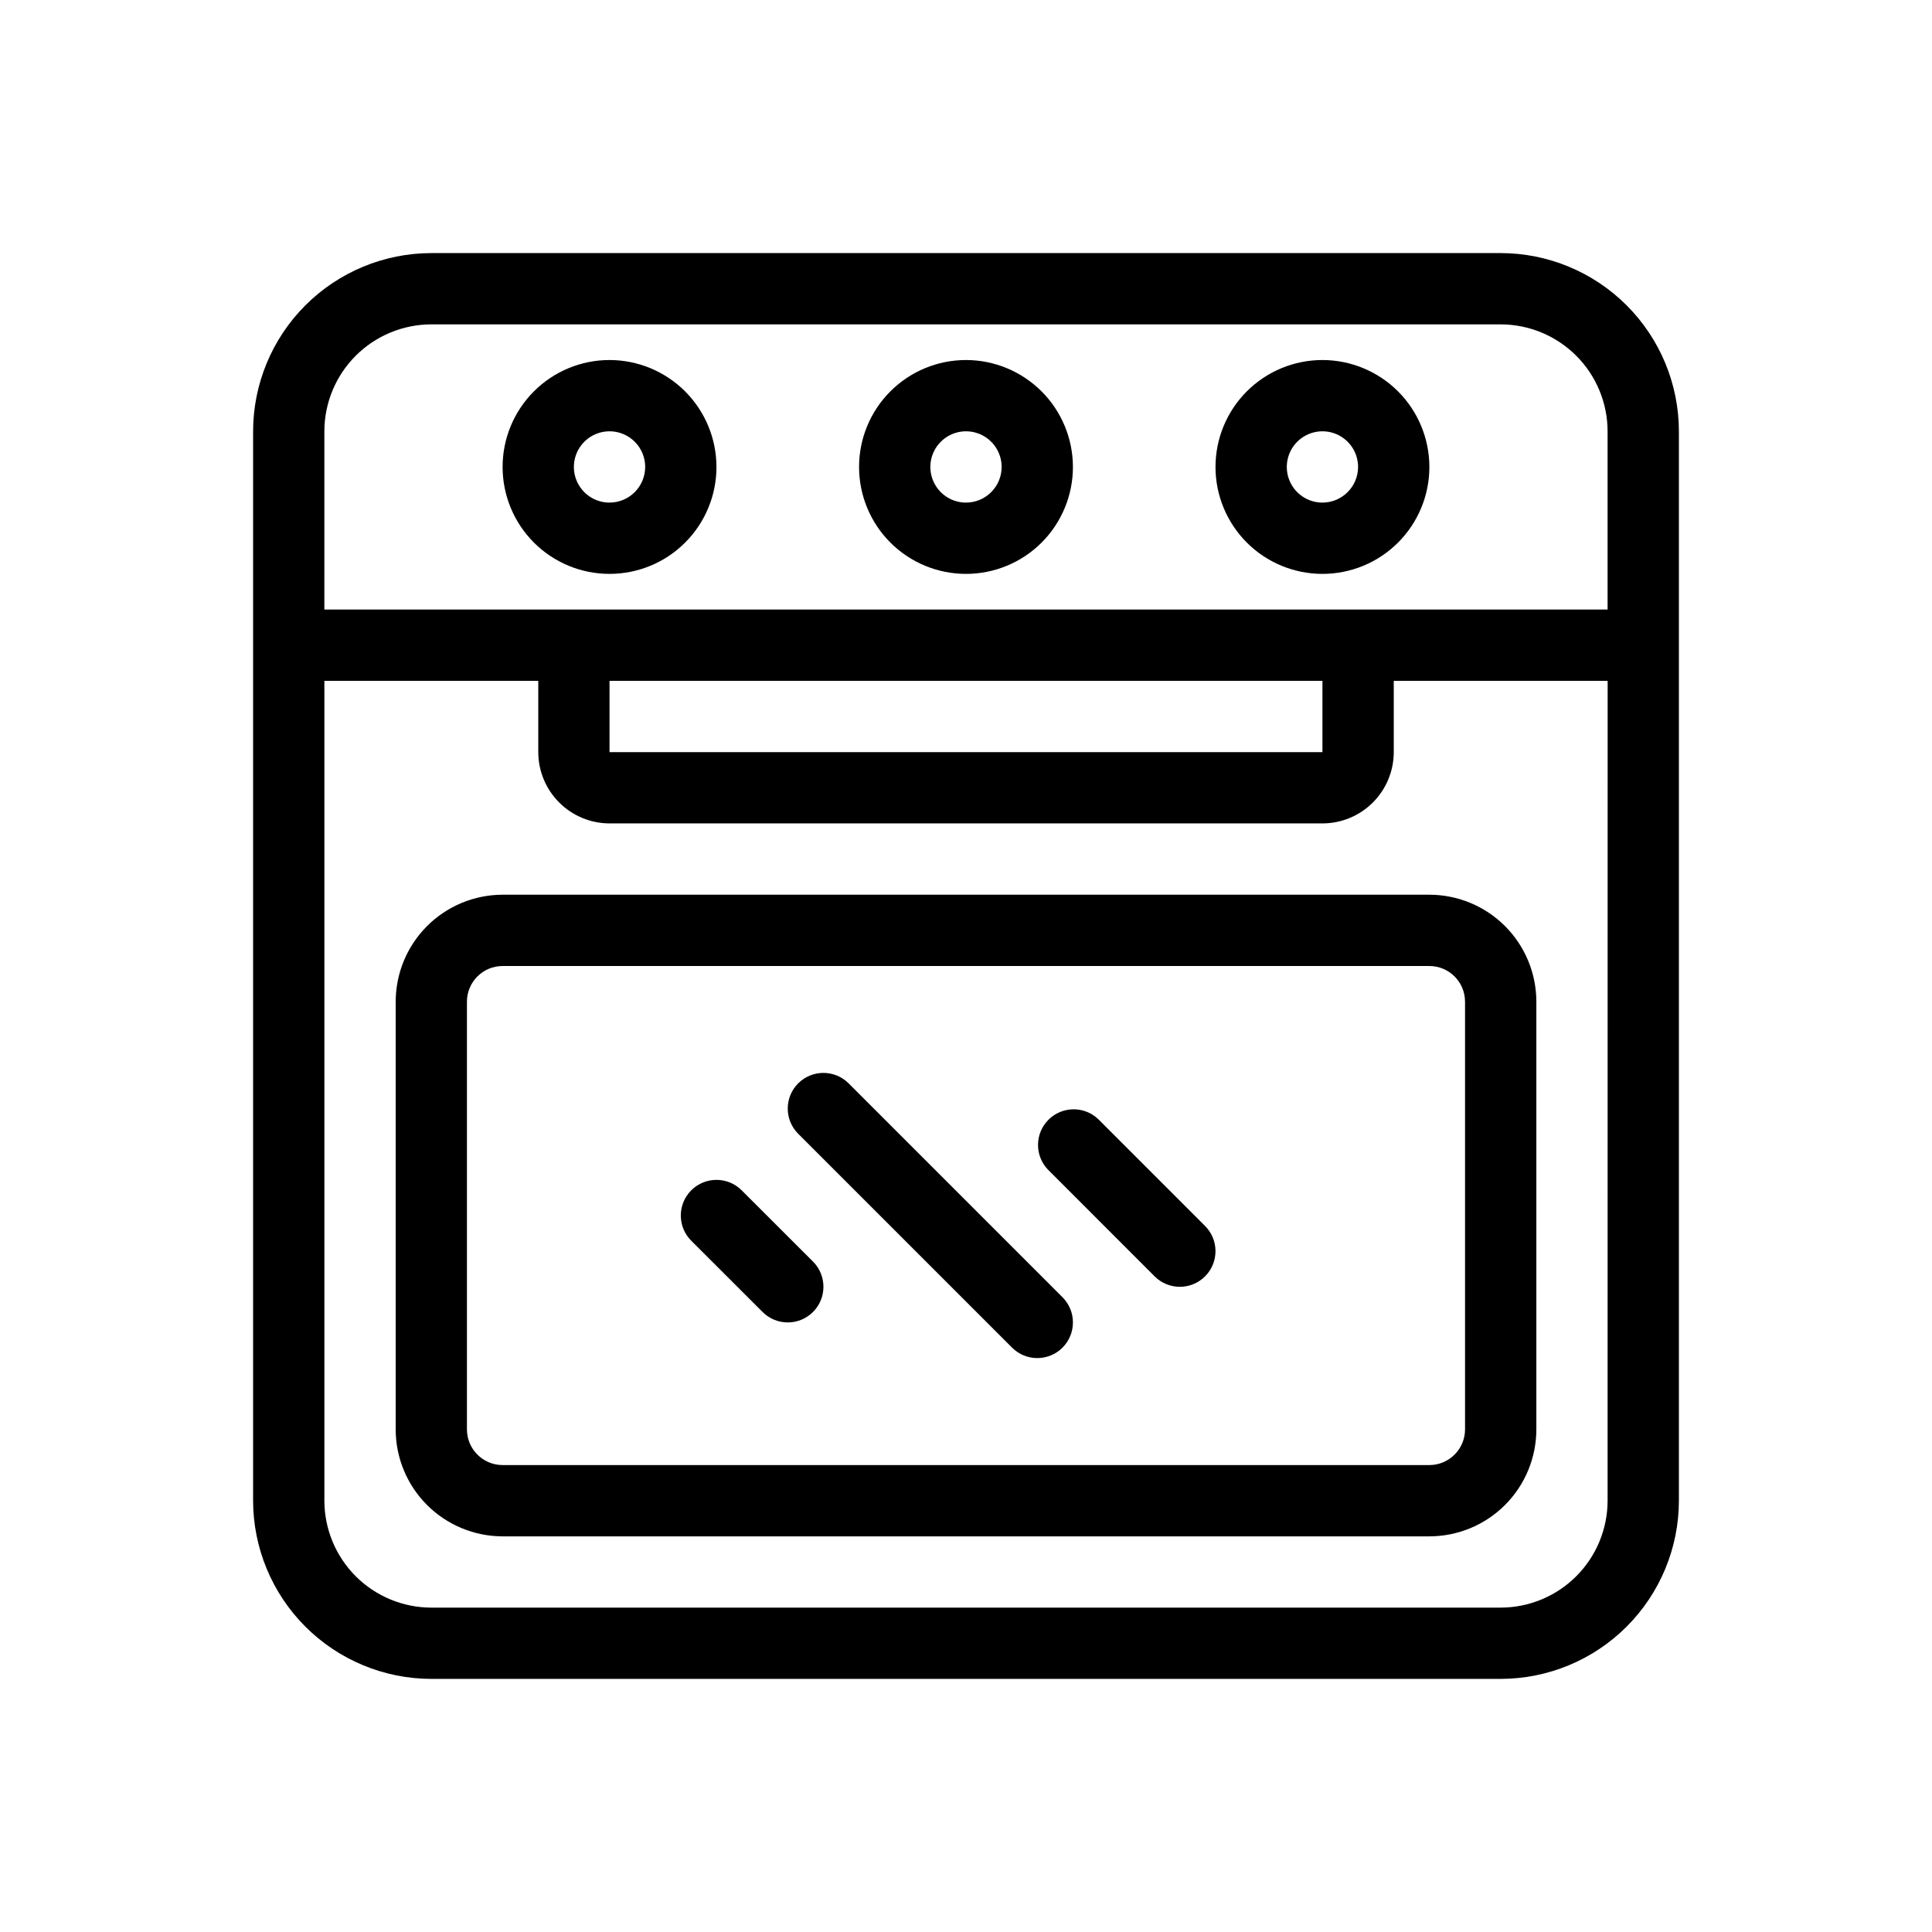
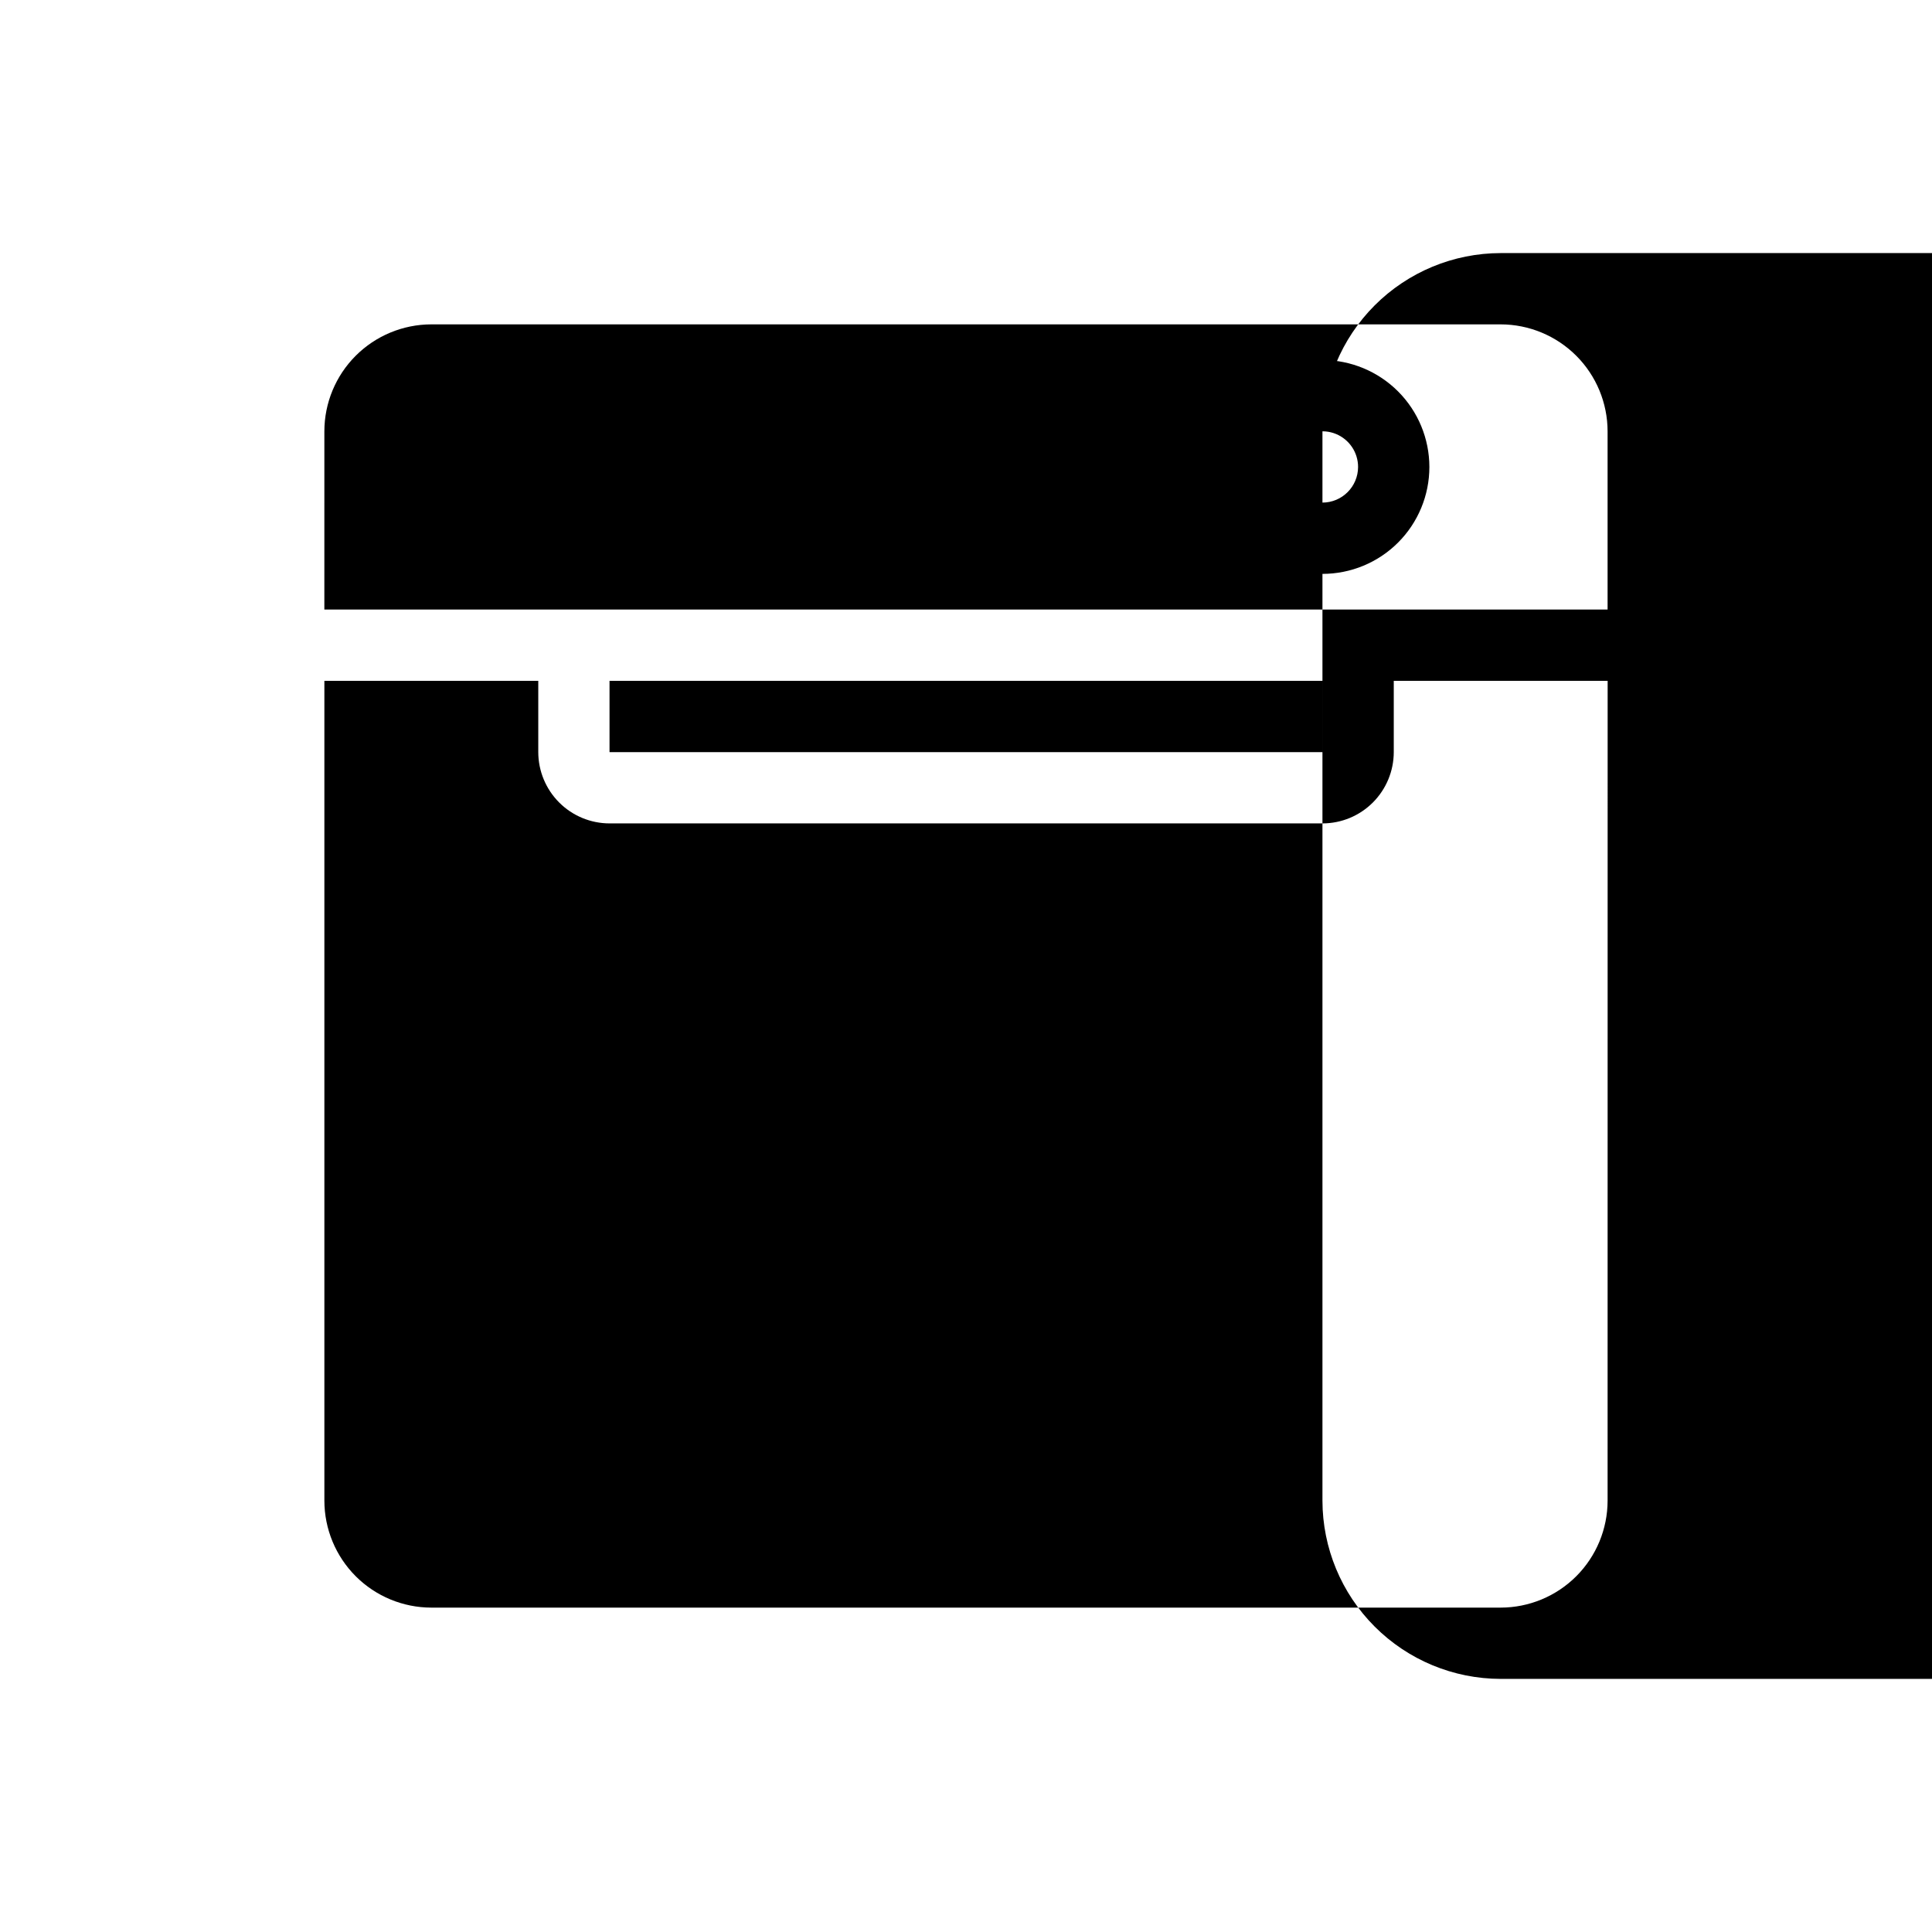
<svg xmlns="http://www.w3.org/2000/svg" fill="#000000" width="800px" height="800px" version="1.1" viewBox="144 144 512 512">
  <g>
-     <path d="m541.69 211.07h-283.39c-12.52 0.016-24.523 4.996-33.379 13.852-8.852 8.855-13.832 20.859-13.848 33.379v283.39c0.016 12.52 4.996 24.527 13.848 33.379 8.855 8.855 20.859 13.836 33.379 13.852h283.39c12.523-0.012 24.527-4.992 33.383-13.848s13.84-20.859 13.852-33.383v-283.39c-0.012-12.523-4.996-24.527-13.852-33.383s-20.859-13.836-33.383-13.848zm-311.73 47.23c0.008-7.512 2.996-14.715 8.309-20.027s12.52-8.301 20.031-8.312h283.39c7.512 0.012 14.715 3 20.027 8.312s8.301 12.516 8.309 20.027v47.234h-340.07zm75.57 66.125h188.93v18.895h-188.93zm264.5 217.27c-0.008 7.512-2.996 14.715-8.309 20.031-5.312 5.312-12.516 8.301-20.027 8.309h-283.39c-7.512-0.008-14.719-2.996-20.031-8.309-5.312-5.316-8.301-12.52-8.309-20.031v-217.27h56.684v18.895c0.008 5.008 2 9.809 5.543 13.352 3.539 3.543 8.344 5.535 13.352 5.539h188.93-0.004c5.012-0.004 9.812-1.996 13.355-5.539 3.539-3.543 5.531-8.344 5.539-13.352v-18.895h56.68z" />
+     <path d="m541.69 211.07c-12.52 0.016-24.523 4.996-33.379 13.852-8.852 8.855-13.832 20.859-13.848 33.379v283.39c0.016 12.52 4.996 24.527 13.848 33.379 8.855 8.855 20.859 13.836 33.379 13.852h283.39c12.523-0.012 24.527-4.992 33.383-13.848s13.84-20.859 13.852-33.383v-283.39c-0.012-12.523-4.996-24.527-13.852-33.383s-20.859-13.836-33.383-13.848zm-311.73 47.23c0.008-7.512 2.996-14.715 8.309-20.027s12.52-8.301 20.031-8.312h283.39c7.512 0.012 14.715 3 20.027 8.312s8.301 12.516 8.309 20.027v47.234h-340.07zm75.57 66.125h188.93v18.895h-188.93zm264.5 217.27c-0.008 7.512-2.996 14.715-8.309 20.031-5.312 5.312-12.516 8.301-20.027 8.309h-283.39c-7.512-0.008-14.719-2.996-20.031-8.309-5.312-5.316-8.301-12.52-8.309-20.031v-217.27h56.684v18.895c0.008 5.008 2 9.809 5.543 13.352 3.539 3.543 8.344 5.535 13.352 5.539h188.93-0.004c5.012-0.004 9.812-1.996 13.355-5.539 3.539-3.543 5.531-8.344 5.539-13.352v-18.895h56.68z" />
    <path d="m494.46 239.41c-7.516 0-14.723 2.984-20.039 8.301-5.312 5.312-8.301 12.523-8.301 20.039s2.988 14.723 8.301 20.039c5.316 5.312 12.523 8.297 20.039 8.297s14.727-2.984 20.039-8.297c5.316-5.316 8.301-12.523 8.301-20.039-0.008-7.516-2.996-14.719-8.309-20.031s-12.516-8.301-20.031-8.309zm0 37.785c-3.82 0-7.266-2.301-8.727-5.832-1.461-3.531-0.652-7.594 2.047-10.293 2.703-2.703 6.766-3.512 10.297-2.051 3.527 1.465 5.828 4.91 5.828 8.73-0.008 5.211-4.231 9.438-9.445 9.445z" />
    <path d="m400 239.41c-7.516 0-14.727 2.984-20.039 8.301-5.316 5.312-8.301 12.523-8.301 20.039s2.984 14.723 8.301 20.039c5.312 5.312 12.523 8.297 20.039 8.297s14.723-2.984 20.039-8.297c5.312-5.316 8.297-12.523 8.297-20.039-0.008-7.516-2.996-14.719-8.309-20.031s-12.516-8.301-20.027-8.309zm0 37.785c-3.82 0-7.266-2.301-8.73-5.832-1.461-3.531-0.652-7.594 2.051-10.293 2.699-2.703 6.762-3.512 10.293-2.051 3.531 1.465 5.832 4.91 5.832 8.73-0.008 5.211-4.234 9.438-9.445 9.445z" />
    <path d="m305.53 239.41c-7.516 0-14.723 2.984-20.035 8.301-5.316 5.312-8.301 12.523-8.301 20.039s2.984 14.723 8.301 20.039c5.312 5.312 12.52 8.297 20.035 8.297 7.519 0 14.727-2.984 20.039-8.297 5.316-5.316 8.301-12.523 8.301-20.039-0.008-7.516-2.996-14.719-8.309-20.031s-12.516-8.301-20.031-8.309zm0 37.785c-3.82 0-7.262-2.301-8.727-5.832-1.461-3.531-0.652-7.594 2.047-10.293 2.703-2.703 6.766-3.512 10.297-2.051 3.531 1.465 5.832 4.91 5.832 8.73-0.008 5.211-4.234 9.438-9.449 9.445z" />
-     <path d="m248.86 409.45v113.36c0.008 7.516 2.996 14.719 8.309 20.031s12.512 8.301 20.027 8.309h245.61c7.516-0.008 14.719-2.992 20.035-8.309 5.312-5.312 8.301-12.516 8.309-20.031v-113.36c-0.008-7.516-2.996-14.719-8.309-20.031s-12.516-8.301-20.031-8.309h-245.61c-7.516 0.008-14.715 3-20.027 8.312s-8.301 12.516-8.309 20.027zm283.39 0v113.36c-0.008 5.215-4.234 9.441-9.449 9.449h-245.61c-5.215-0.012-9.441-4.234-9.449-9.449v-113.36c0.008-5.215 4.234-9.441 9.449-9.445h245.61c5.215 0 9.445 4.231 9.445 9.445z" />
    <path d="m412.21 501.14c3.688 3.688 9.672 3.688 13.359 0 3.691-3.691 3.691-9.672 0-13.363l-56.68-56.68v0.004c-3.688-3.691-9.672-3.691-13.359 0-3.691 3.688-3.691 9.668 0 13.359z" />
    <path d="m449.99 482.25c3.688 3.691 9.672 3.691 13.359 0 3.691-3.688 3.691-9.672 0-13.359l-28.34-28.34c-3.715-3.504-9.547-3.418-13.156 0.195-3.613 3.613-3.699 9.445-0.191 13.16z" />
    <path d="m346.09 491.69c3.691 3.691 9.672 3.691 13.363 0 3.688-3.688 3.688-9.672 0-13.359l-18.902-18.883c-3.691-3.691-9.672-3.691-13.363 0-3.688 3.688-3.688 9.672 0 13.359z" />
  </g>
</svg>